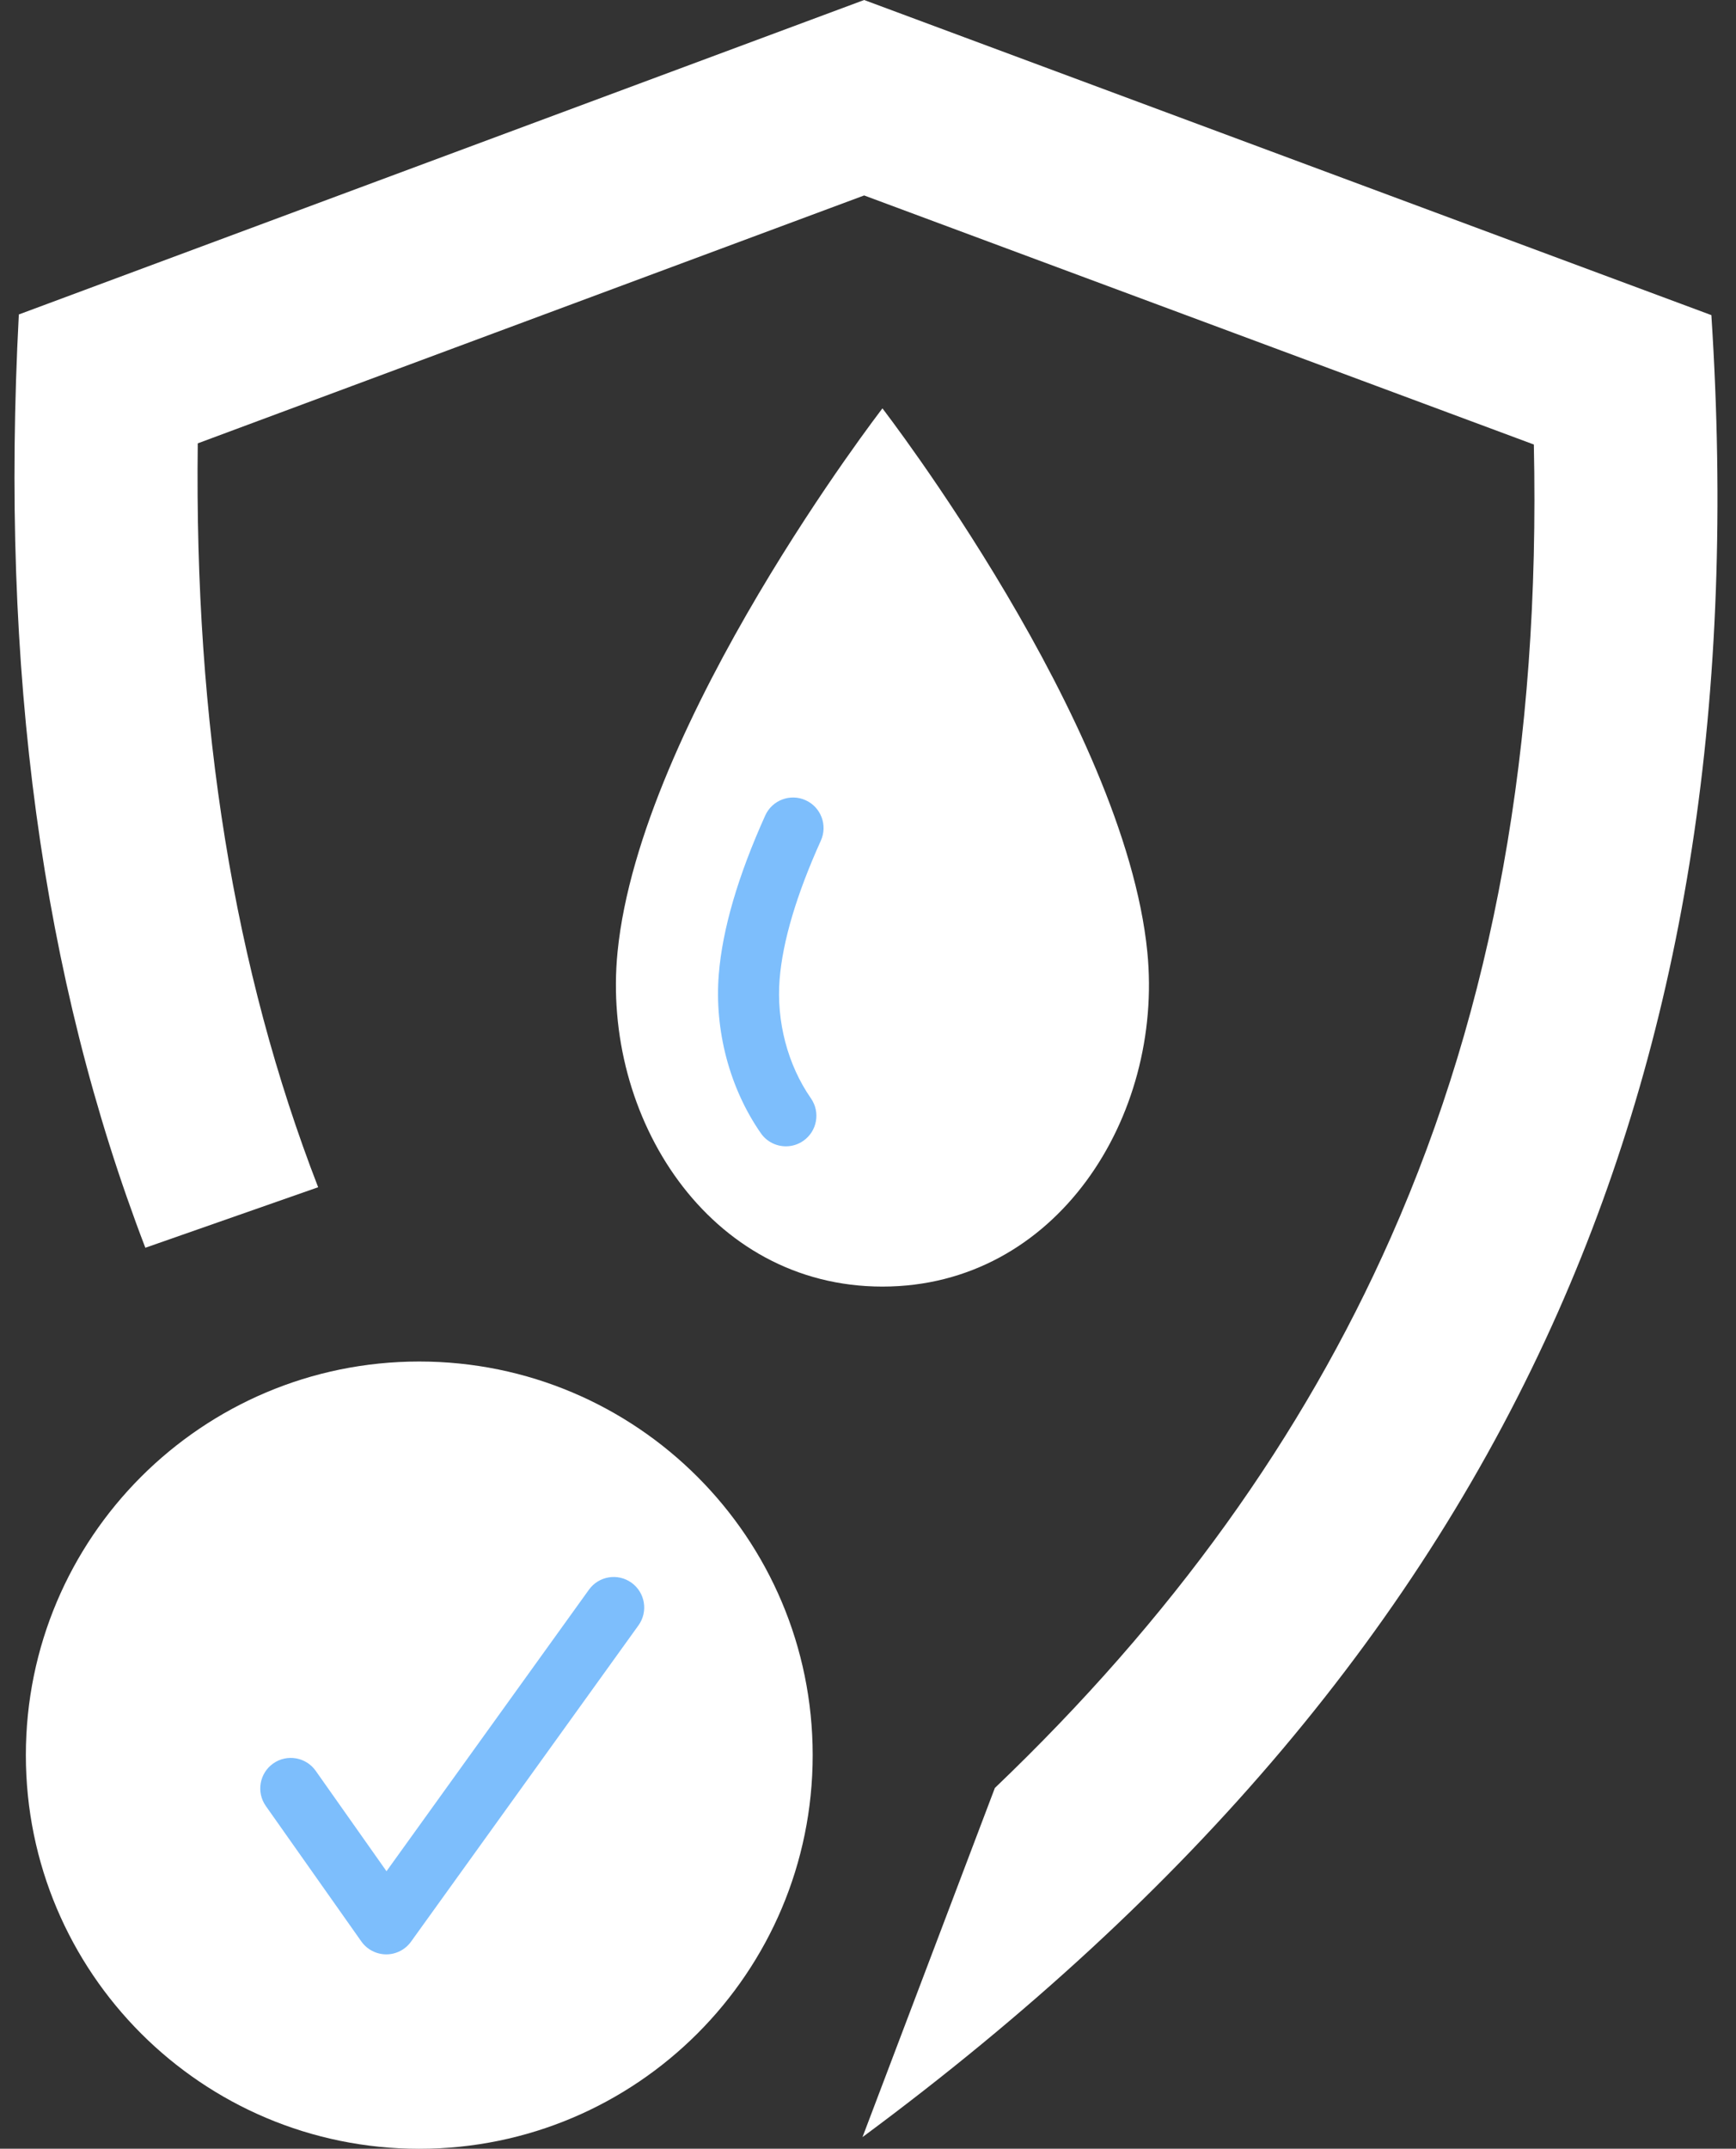
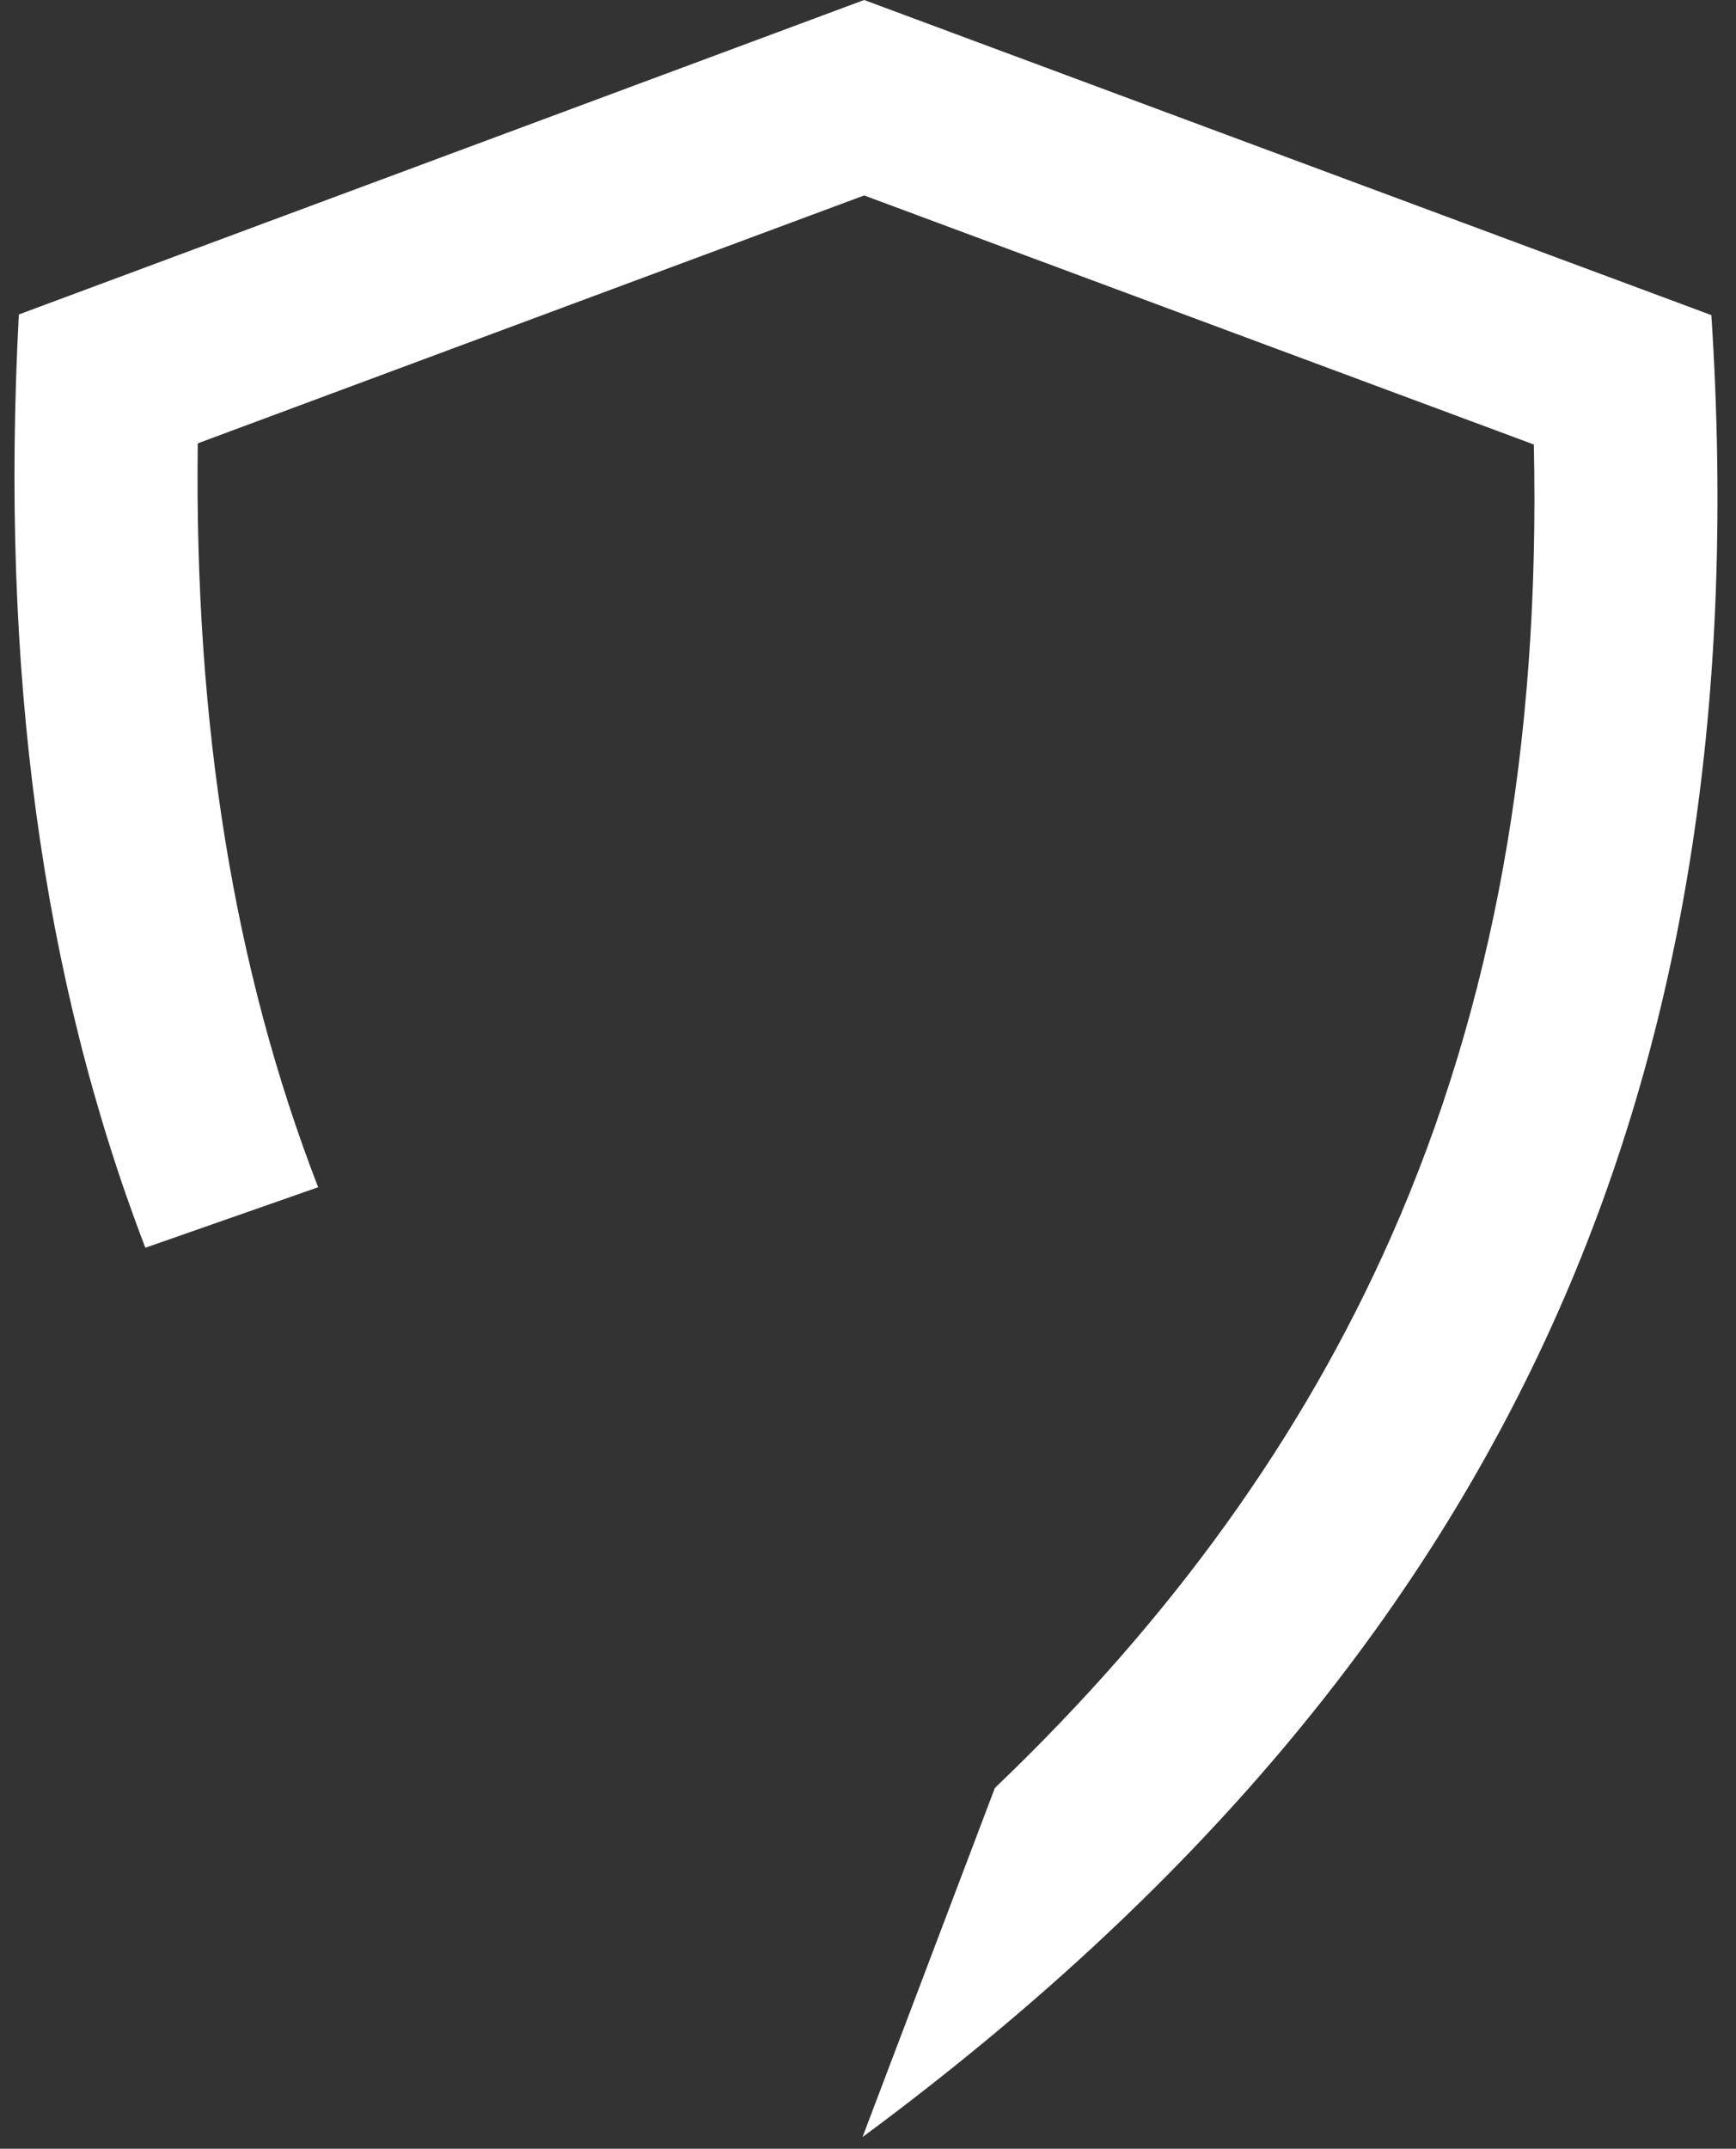
<svg xmlns="http://www.w3.org/2000/svg" fill="#000000" height="1008.8" preserveAspectRatio="xMidYMid meet" version="1" viewBox="-6.8 0.0 815.5 1008.8" width="815.5" zoomAndPan="magnify">
  <rect x="-6.8" y="0.0" width="815.5" height="1008.8" fill="#333333" stroke="none" />
  <defs>
    <clipPath id="a">
-       <path d="M 5 639 L 375 639 L 375 1008.84 L 5 1008.84 Z M 5 639" />
-     </clipPath>
+       </clipPath>
  </defs>
  <g>
    <g id="change1_1">
      <path d="M 460.547 839.43 C 543.738 759.965 605.086 674.594 646.539 580.969 C 694.699 472.203 716.801 349.969 713.734 208.695 L 399.141 91.762 L 86.098 208.152 C 84.465 340.277 103.098 455.289 142.656 557.402 L 61.473 585.812 C 12.797 458.902 -6.754 314.68 2.047 147.637 L 399.141 0 L 797.129 147.949 C 808.766 326.918 785.086 480.461 725.172 615.797 C 660.699 761.367 553.484 888.621 398.367 1003.352 L 460.547 839.43" fill="#ffffff" />
    </g>
    <g clip-path="url(#a)" id="change1_3">
      <path d="M 374.965 824.027 C 374.965 926.094 292.223 1008.84 190.152 1008.84 C 88.086 1008.84 5.344 926.094 5.344 824.027 C 5.344 721.961 88.086 639.219 190.152 639.219 C 292.223 639.219 374.965 721.961 374.965 824.027" fill="#ffffff" />
    </g>
    <g id="change2_1">
-       <path d="M 174.648 917.559 C 169.949 917.535 165.609 915.273 162.938 911.488 L 118.086 847.922 C 113.52 841.453 115.066 832.512 121.531 827.945 C 127.996 823.387 136.945 824.926 141.508 831.395 L 174.762 878.523 L 269.855 746.348 C 274.477 739.918 283.438 738.461 289.859 743.082 C 296.285 747.703 297.75 756.66 293.125 763.09 L 186.281 911.594 C 183.59 915.34 179.258 917.559 174.648 917.559" fill="#7dbefc" />
-     </g>
+       </g>
    <g id="change1_2">
-       <path d="M 407.73 191.734 C 407.73 191.734 521.43 338.922 532.164 446.922 C 539.852 524.289 489.465 604.043 407.73 604.043 C 326 604.043 275.613 524.289 283.301 446.922 C 294.031 338.922 407.73 191.734 407.73 191.734" fill="#ffffff" />
-     </g>
+       </g>
    <g id="change2_2">
-       <path d="M 362.391 538.184 C 357.855 538.184 353.395 536.039 350.609 532.035 C 335.949 510.957 328.746 483.773 330.855 457.453 C 332.555 436.27 339.895 411.176 352.676 382.863 C 355.934 375.648 364.426 372.441 371.637 375.695 C 378.855 378.953 382.062 387.441 378.805 394.656 C 367.383 419.957 360.867 441.855 359.434 459.742 C 357.848 479.559 363.207 499.941 374.141 515.664 C 378.664 522.164 377.059 531.098 370.562 535.617 C 368.066 537.352 365.211 538.184 362.391 538.184" fill="#7dbefc" />
-     </g>
+       </g>
  </g>
</svg>